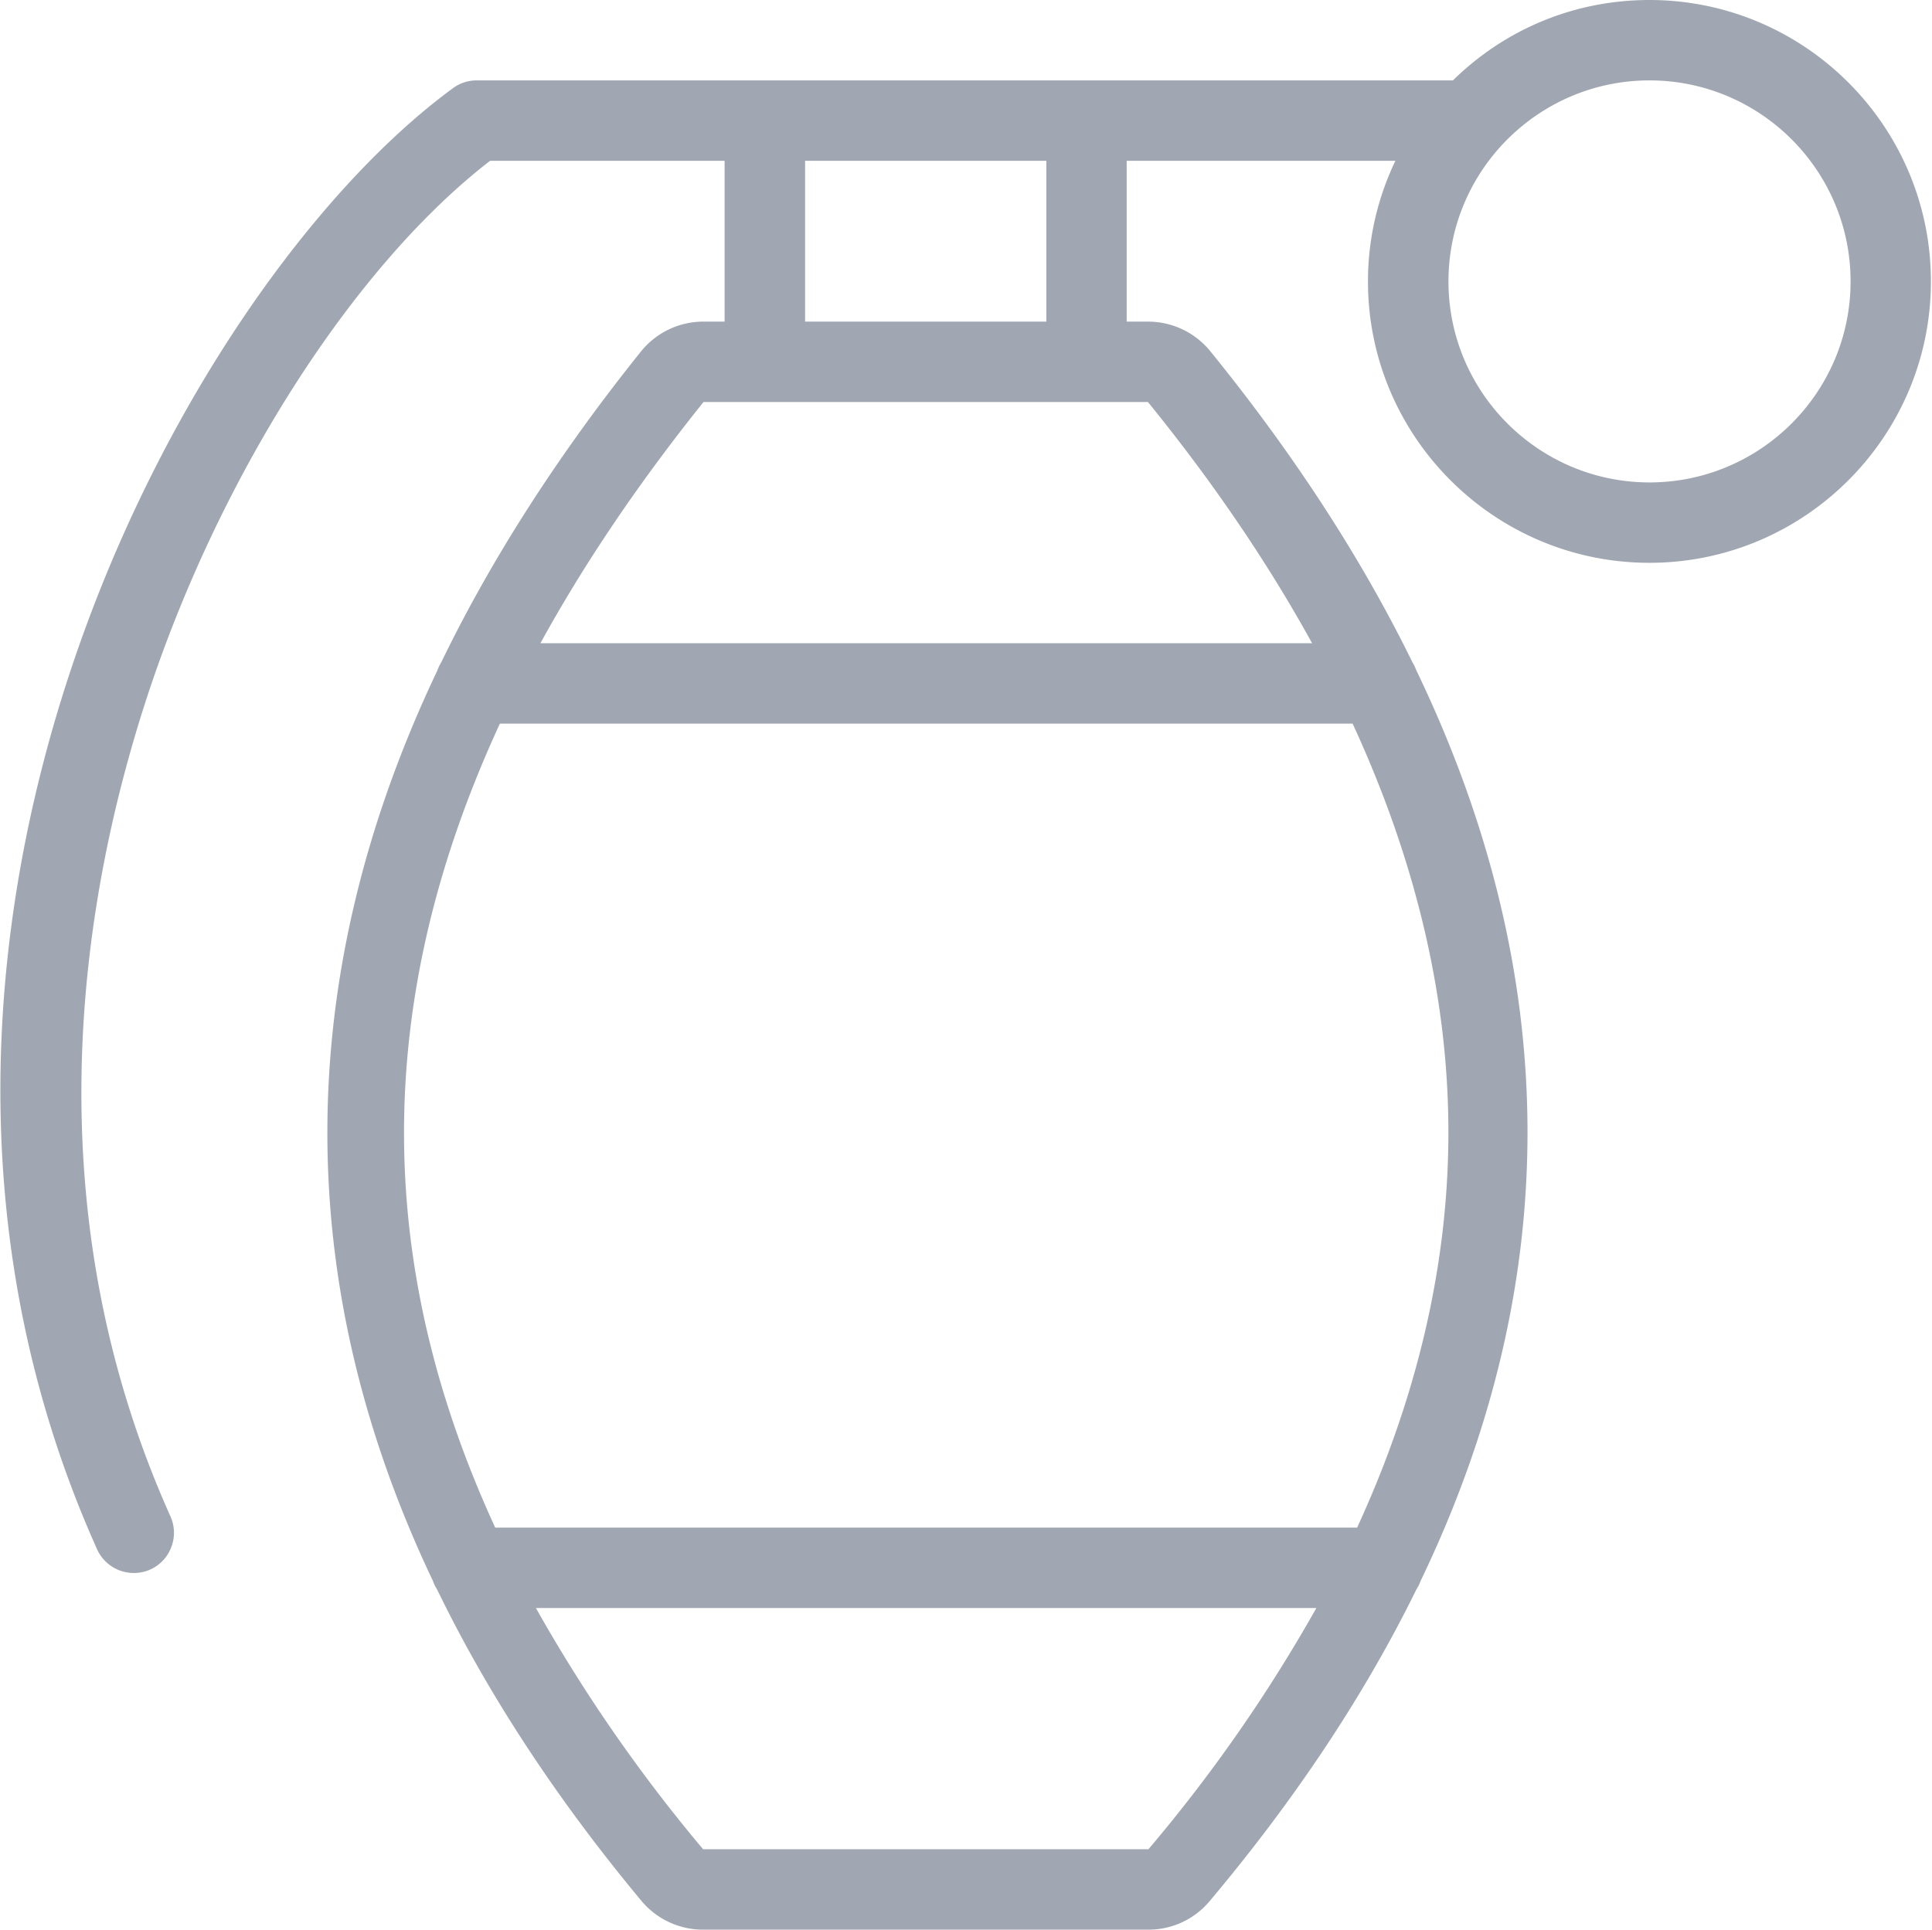
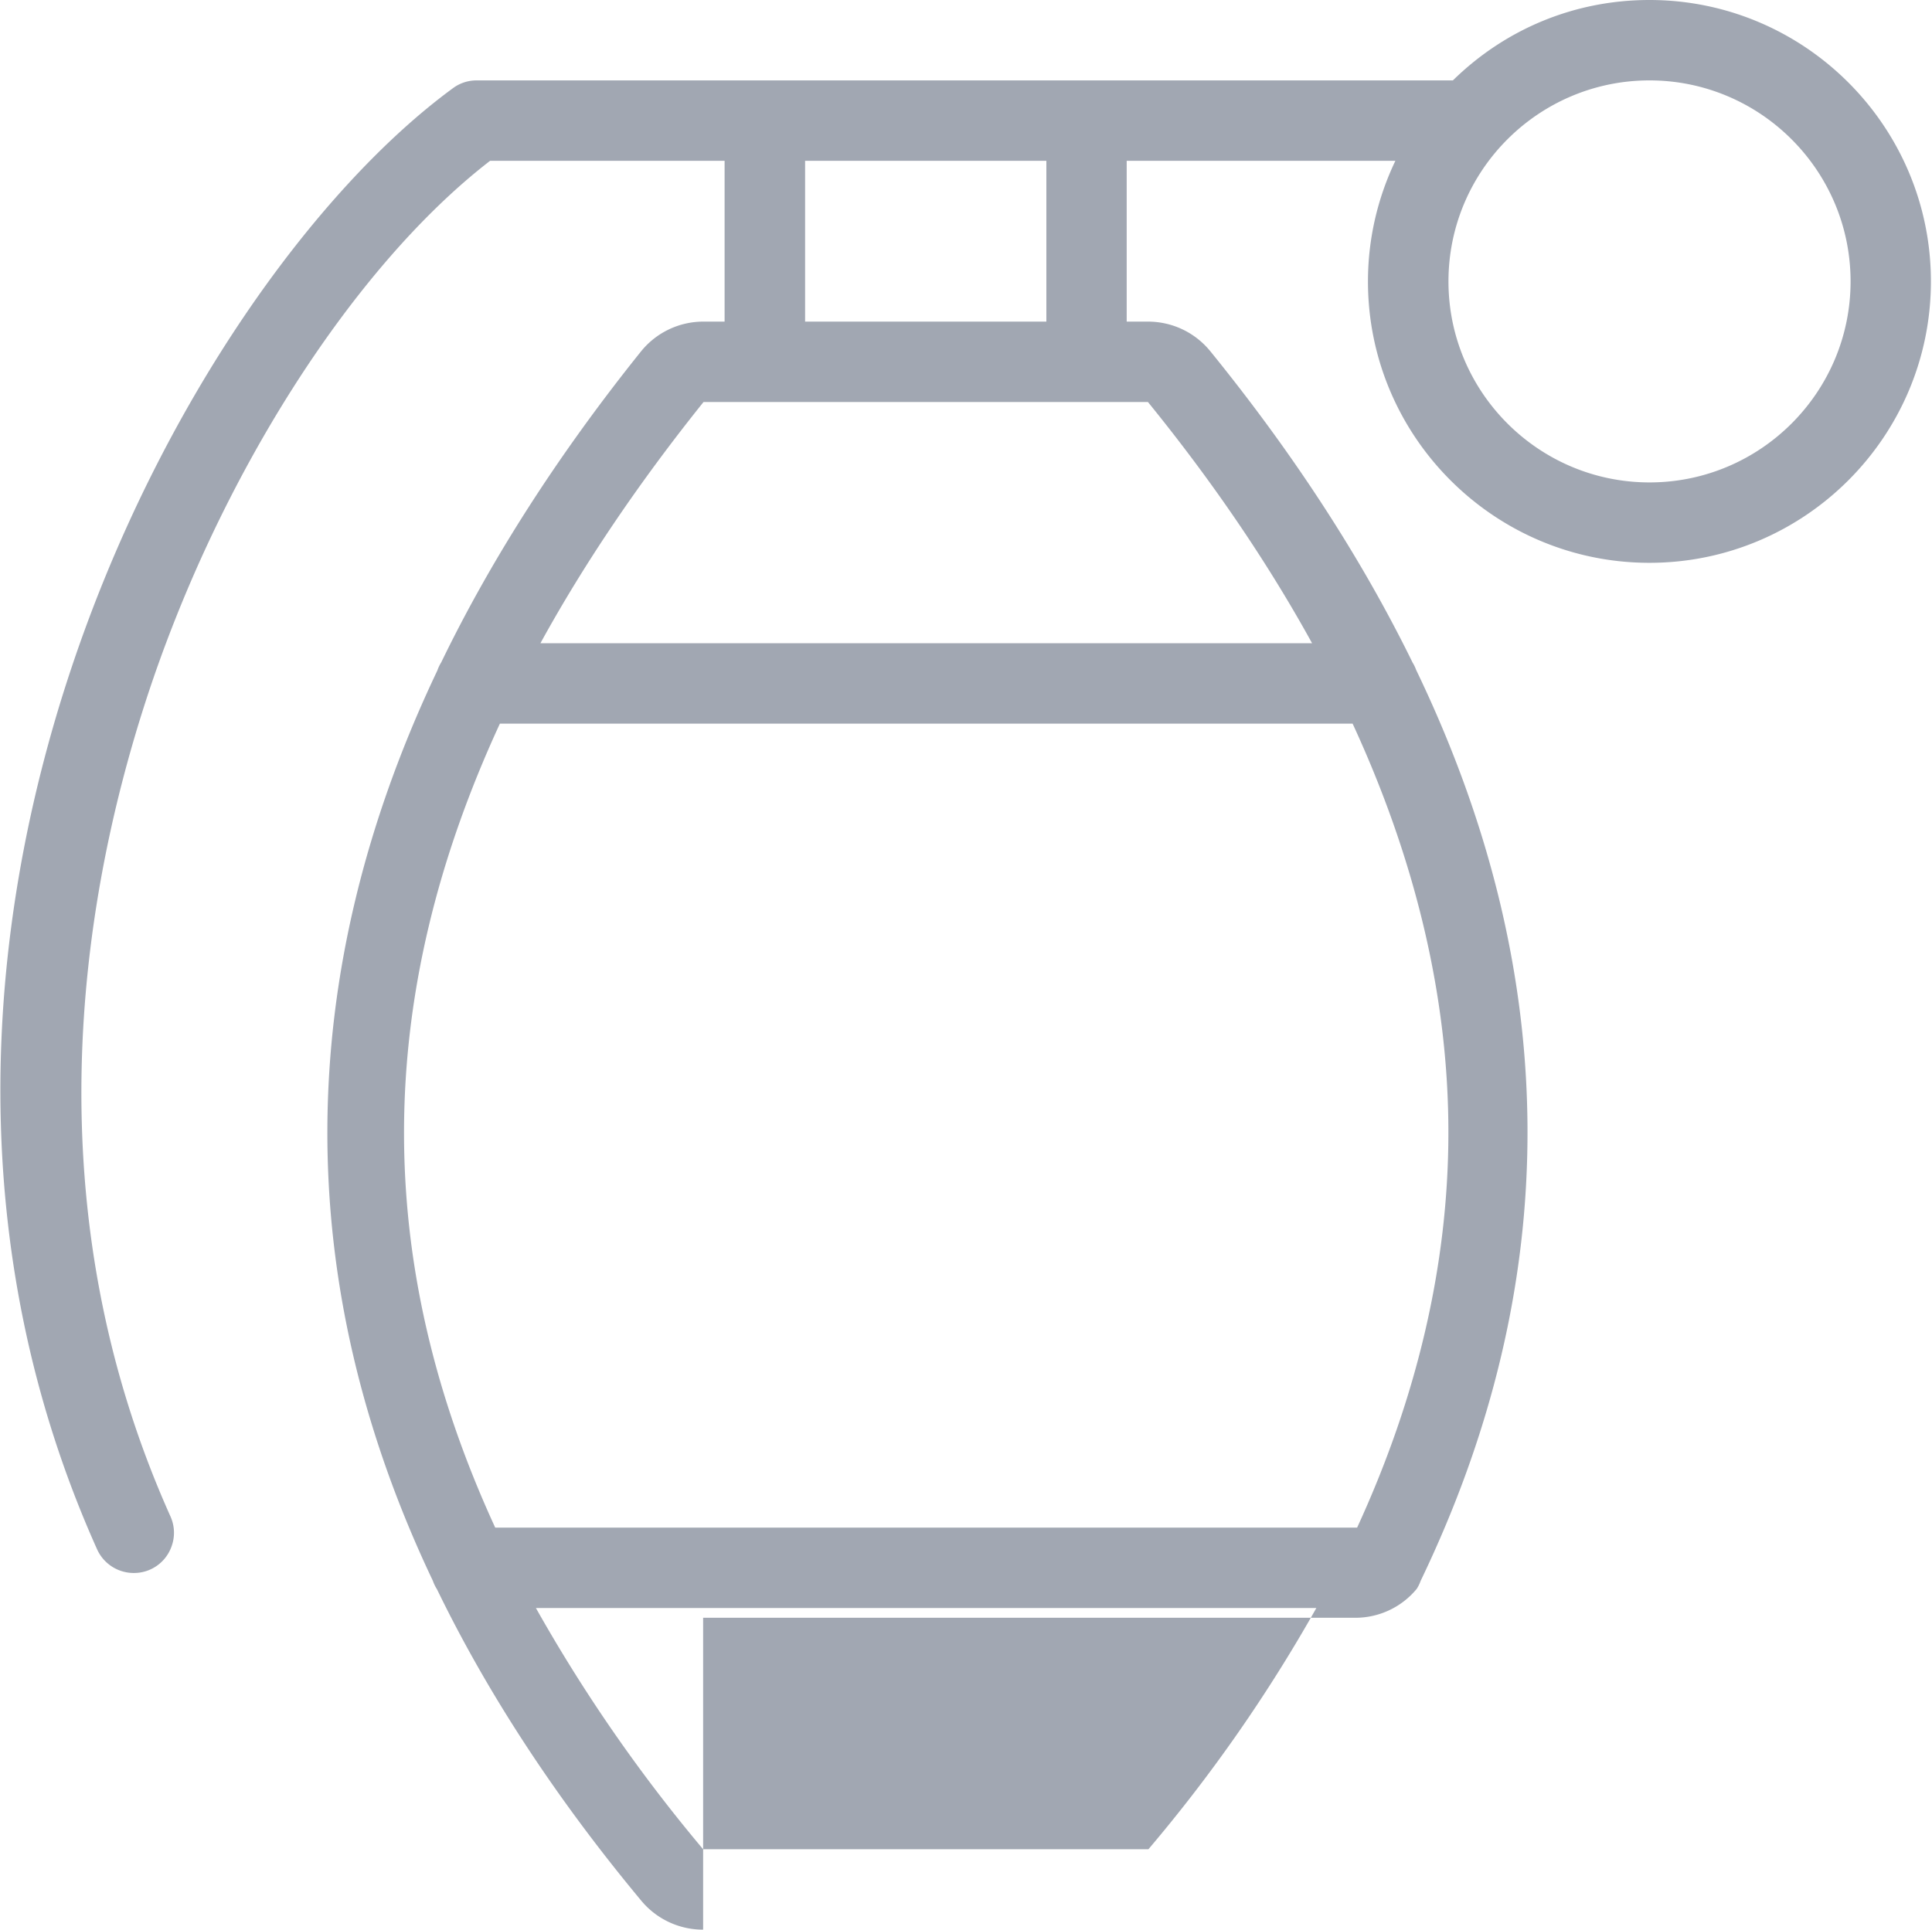
<svg xmlns="http://www.w3.org/2000/svg" t="1687922975350" class="icon" viewBox="0 0 1025 1024" version="1.1" p-id="24219" width="50.049" height="50">
-   <path d="M373.034 1024a42.539 42.539 0 0 1-32.811-15.36c-45.013-54.101-81.451-109.696-108.373-165.248a21.461 21.461 0 0 1-2.219-4.565c-75.392-158.592-74.581-321.109 2.389-482.986a21.803 21.803 0 0 1 2.091-4.395c26.624-54.997 62.251-110.464 105.856-164.821A42.496 42.496 0 0 1 373.247 170.667h11.179V85.333H260.01C186.879 141.824 115.285 254.251 76.97 373.12c-34.347 106.581-59.904 267.989 13.44 431.53 2.347 5.205 2.517 11.008 0.469 16.341a21.12 21.12 0 0 1-19.925 13.739 21.333 21.333 0 0 1-19.456-12.587C-91.691 502.912 95.36 153.003 240.298 46.805A20.907 20.907 0 0 1 252.885 42.667h517.93c28.117-27.563 64.981-42.667 104.277-42.667 82.347 0 149.333 66.987 149.333 149.333s-66.987 149.333-149.333 149.333-149.333-66.987-149.333-149.333c0-22.229 4.992-44.032 14.549-64h-142.549v85.333h11.221c12.971 0 25.045 5.76 33.195 15.787 44.203 54.443 80.299 110.037 107.264 165.163 0.811 1.28 1.408 2.603 1.92 3.968 77.952 161.963 78.72 324.608 2.304 483.413a18.56 18.56 0 0 1-2.091 4.224c-27.264 55.637-64.128 111.317-109.696 165.504a42.155 42.155 0 0 1-32.597 15.275H373.034zM284.33 853.333a833.365 833.365 0 0 0 88.704 128h236.245a817.92 817.92 0 0 0 89.088-128H284.33z m435.669-42.667c32.085-69.717 48.384-140.117 48.427-209.365 0.085-71.04-17.024-144.128-50.816-217.301H265.215c-66.987 145.067-67.797 284.757-2.475 426.666h457.258z m-23.893-469.333c-23.467-42.667-52.693-85.675-87.083-128H373.247c-34.219 42.667-63.275 85.632-86.528 128h409.386z m179.029-298.667c-58.795 0-106.667 47.829-106.667 106.667s47.872 106.667 106.667 106.667 106.667-47.829 106.667-106.667-47.872-106.667-106.667-106.667z m-320 128V85.333h-128v85.333h128z" p-id="24220" fill="#A1A7B2" />
+   <path d="M373.034 1024a42.539 42.539 0 0 1-32.811-15.36c-45.013-54.101-81.451-109.696-108.373-165.248a21.461 21.461 0 0 1-2.219-4.565c-75.392-158.592-74.581-321.109 2.389-482.986a21.803 21.803 0 0 1 2.091-4.395c26.624-54.997 62.251-110.464 105.856-164.821A42.496 42.496 0 0 1 373.247 170.667h11.179V85.333H260.01C186.879 141.824 115.285 254.251 76.97 373.12c-34.347 106.581-59.904 267.989 13.44 431.53 2.347 5.205 2.517 11.008 0.469 16.341a21.12 21.12 0 0 1-19.925 13.739 21.333 21.333 0 0 1-19.456-12.587C-91.691 502.912 95.36 153.003 240.298 46.805A20.907 20.907 0 0 1 252.885 42.667h517.93c28.117-27.563 64.981-42.667 104.277-42.667 82.347 0 149.333 66.987 149.333 149.333s-66.987 149.333-149.333 149.333-149.333-66.987-149.333-149.333c0-22.229 4.992-44.032 14.549-64h-142.549v85.333h11.221c12.971 0 25.045 5.76 33.195 15.787 44.203 54.443 80.299 110.037 107.264 165.163 0.811 1.28 1.408 2.603 1.92 3.968 77.952 161.963 78.72 324.608 2.304 483.413a18.56 18.56 0 0 1-2.091 4.224a42.155 42.155 0 0 1-32.597 15.275H373.034zM284.33 853.333a833.365 833.365 0 0 0 88.704 128h236.245a817.92 817.92 0 0 0 89.088-128H284.33z m435.669-42.667c32.085-69.717 48.384-140.117 48.427-209.365 0.085-71.04-17.024-144.128-50.816-217.301H265.215c-66.987 145.067-67.797 284.757-2.475 426.666h457.258z m-23.893-469.333c-23.467-42.667-52.693-85.675-87.083-128H373.247c-34.219 42.667-63.275 85.632-86.528 128h409.386z m179.029-298.667c-58.795 0-106.667 47.829-106.667 106.667s47.872 106.667 106.667 106.667 106.667-47.829 106.667-106.667-47.872-106.667-106.667-106.667z m-320 128V85.333h-128v85.333h128z" p-id="24220" fill="#A1A7B2" />
</svg>